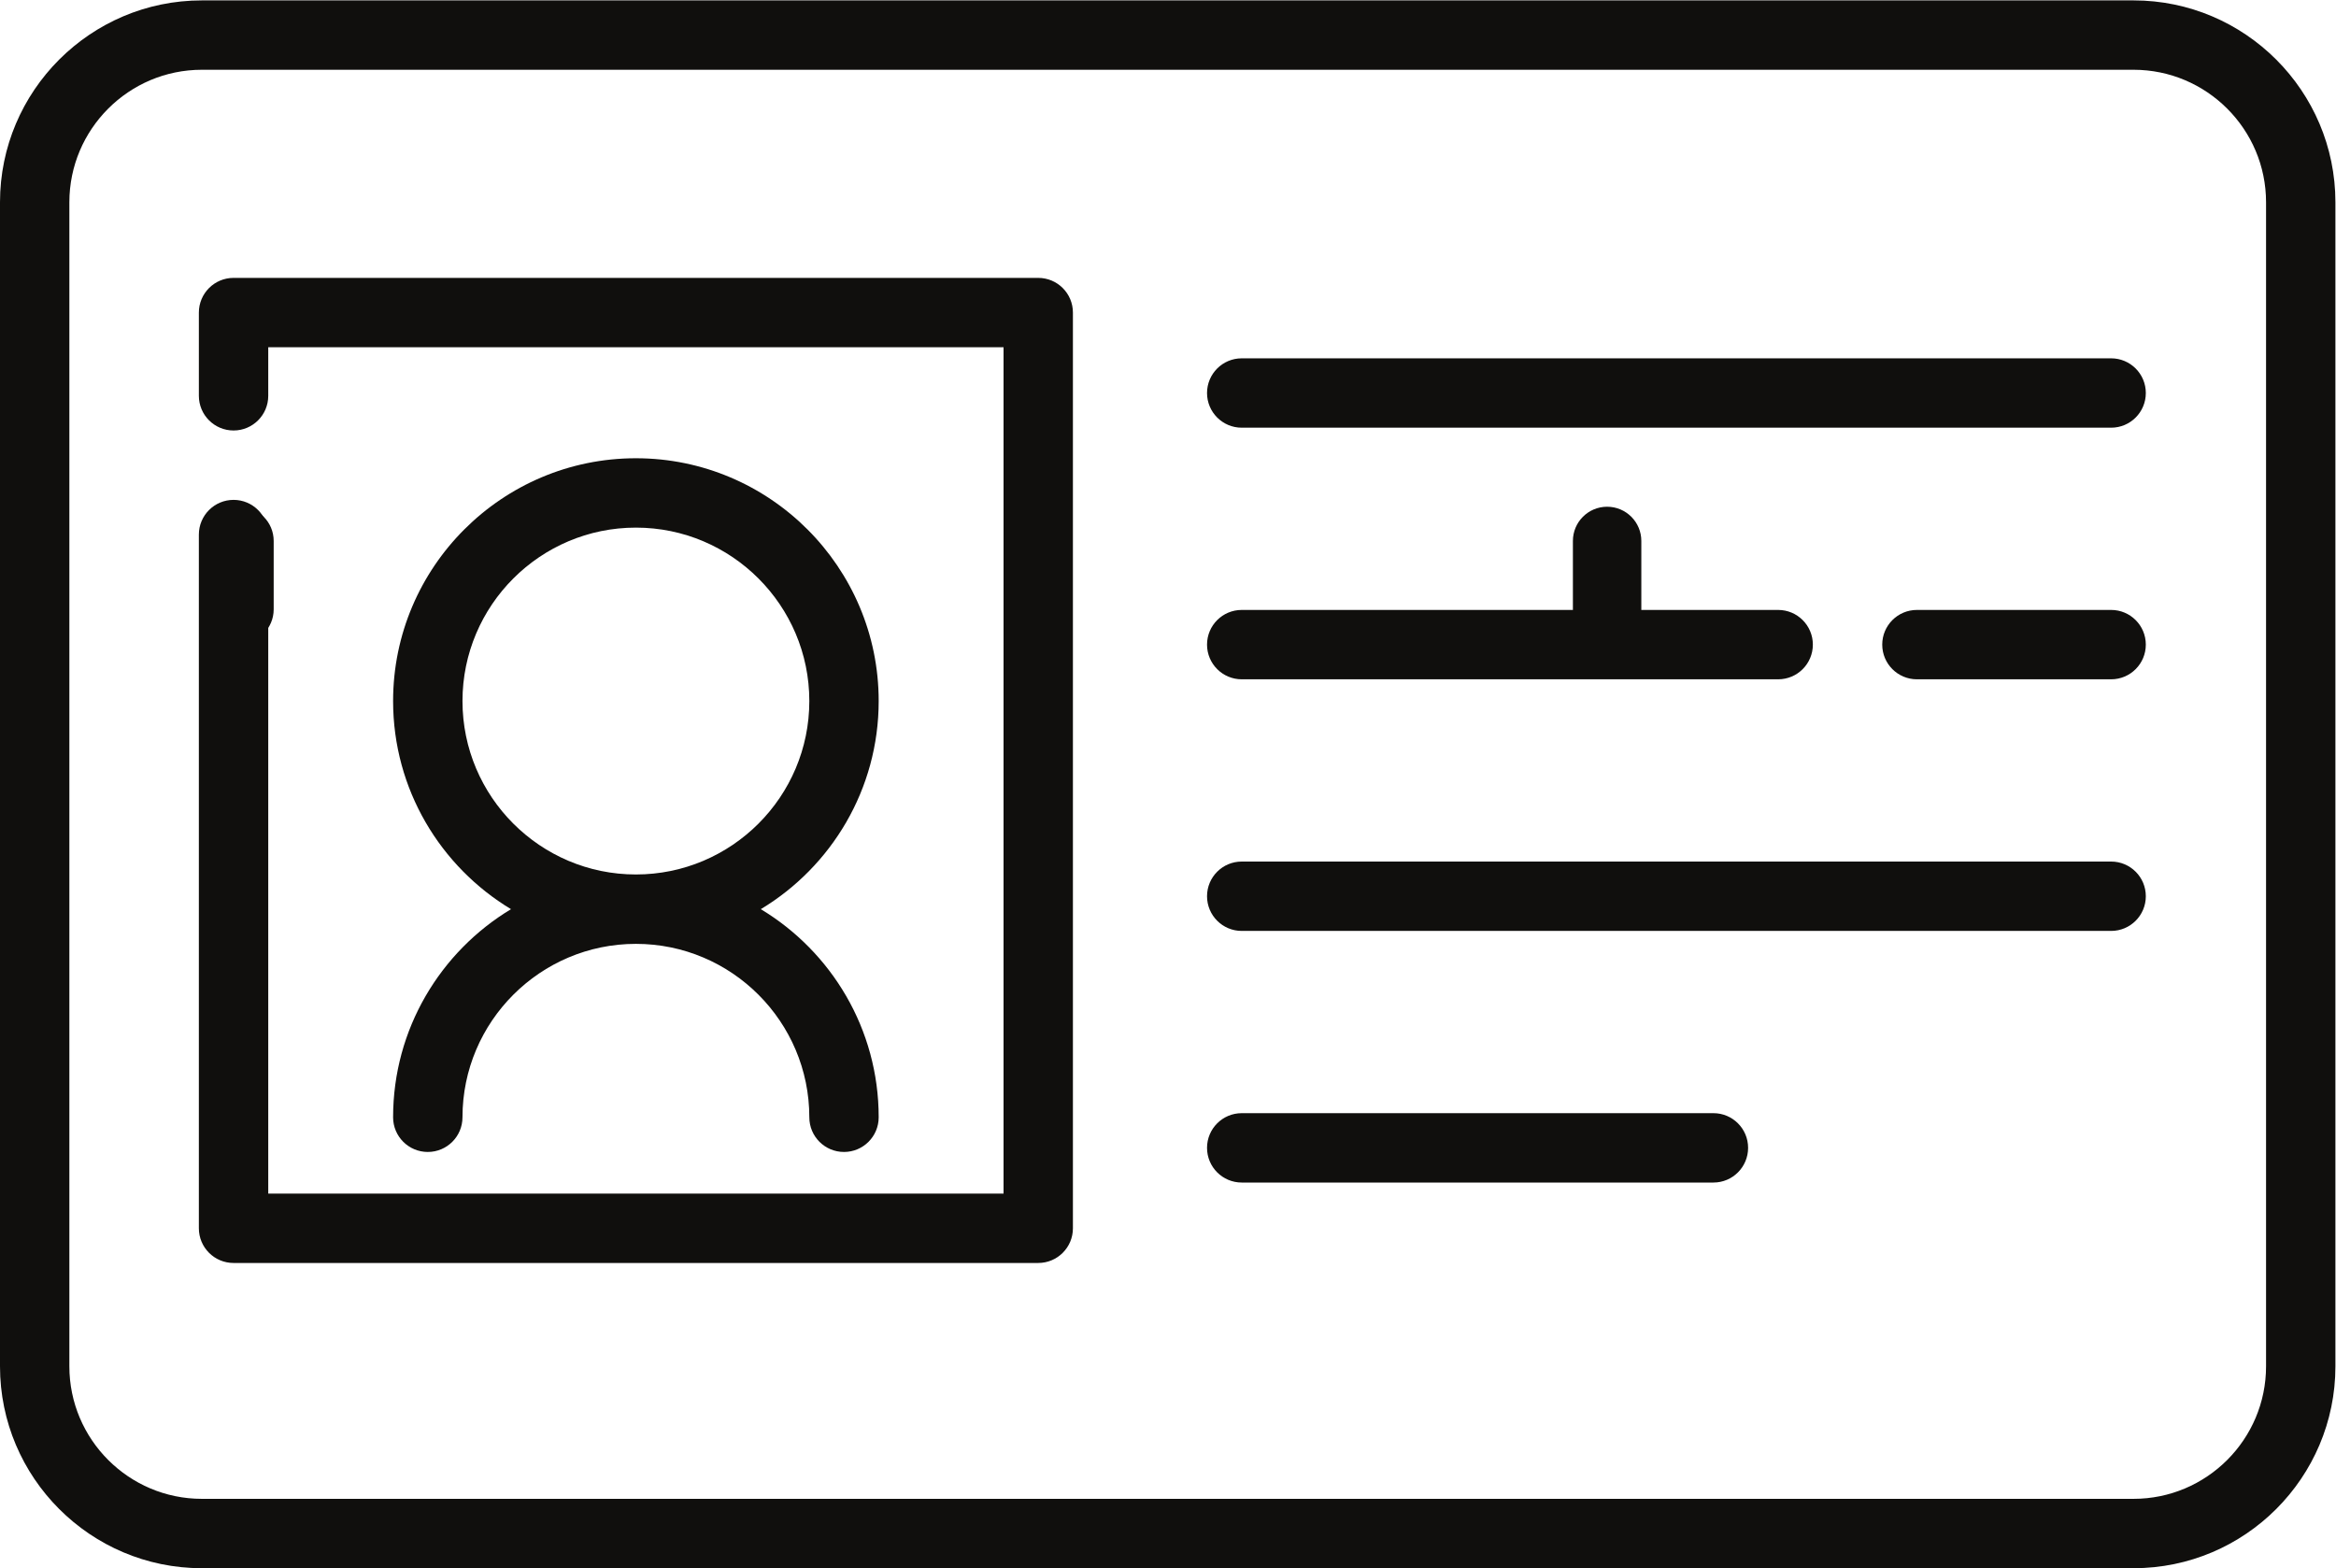
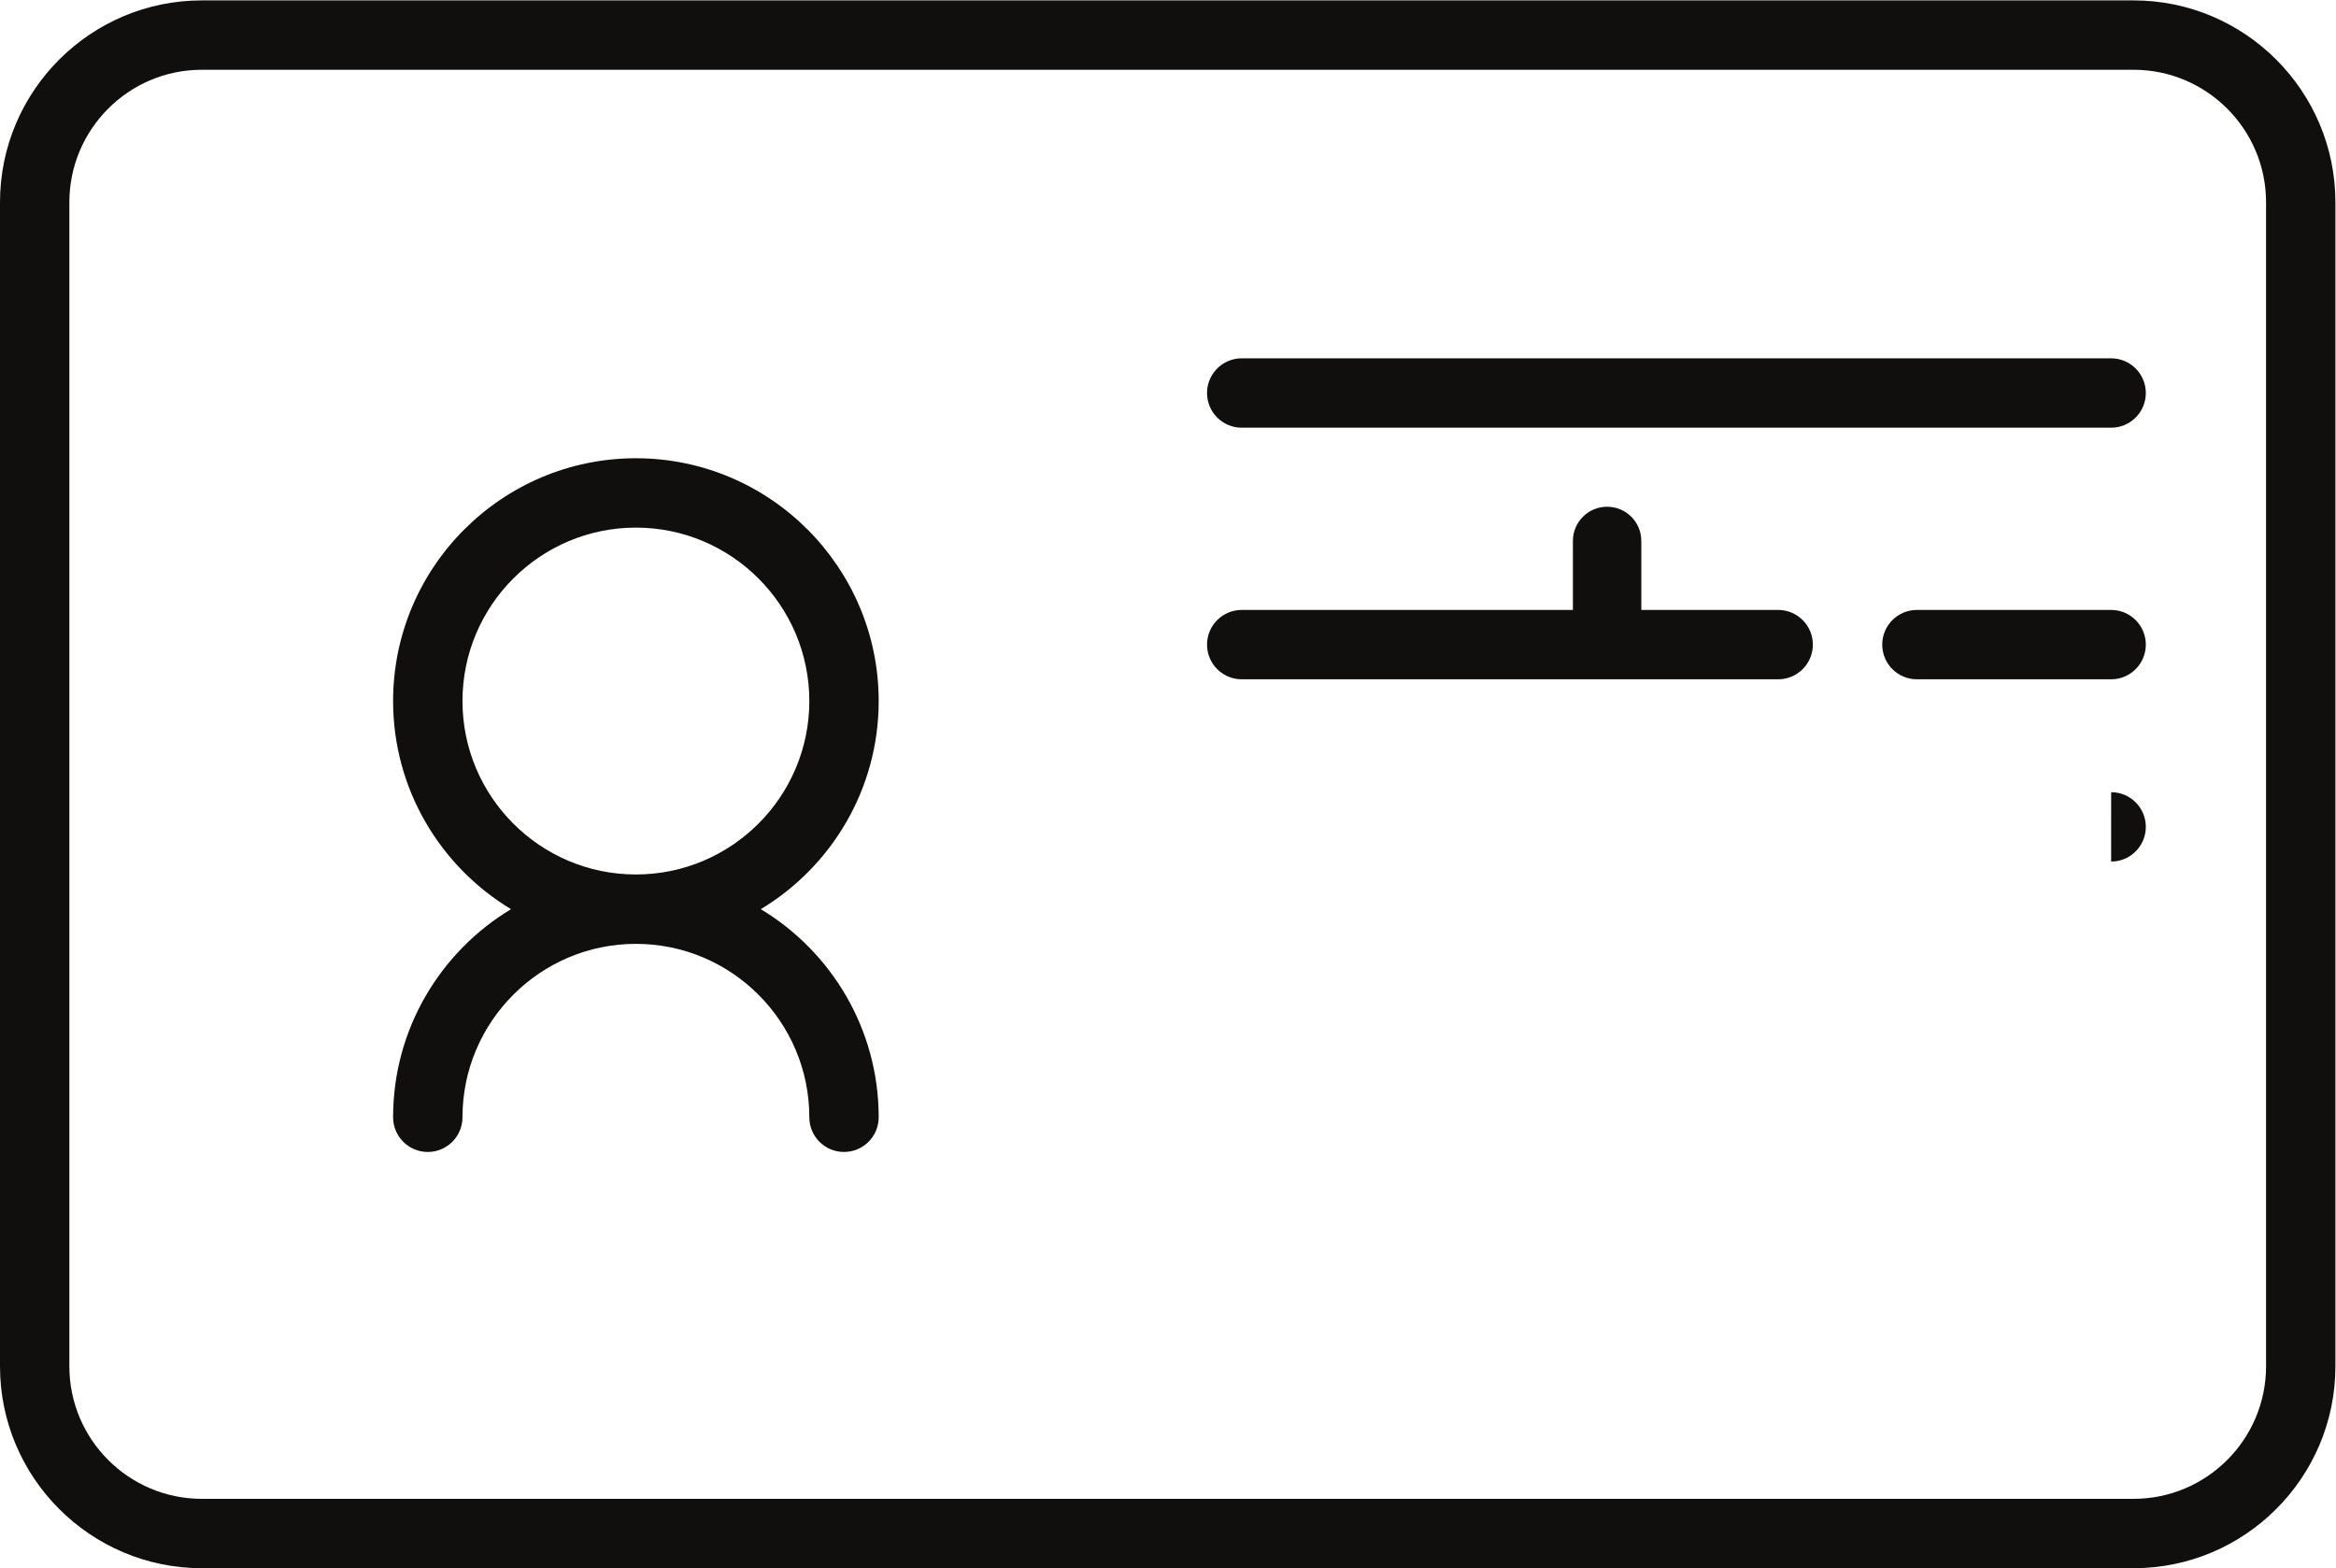
<svg xmlns="http://www.w3.org/2000/svg" viewBox="0 0 682.667 458.267" height="458.267" width="682.667" xml:space="preserve" id="svg2" version="1.1">
  <defs id="defs6" />
  <g transform="matrix(1.333,0,0,-1.333,0,458.267)" id="g10">
    <g transform="scale(0.1)" id="g12">
      <path id="path14" style="fill:#100f0d;fill-opacity:1;fill-rule:nonzero;stroke:none" d="m 4967.93,442.539 c 0,-160.16 -130.31,-290.469 -290.47,-290.469 H 442.5 c -160.117,0 -290.43,130.309 -290.43,290.469 V 2994.45 c 0,160.16 130.313,290.47 290.43,290.47 h 4234.96 c 160.16,0 290.47,-130.31 290.47,-290.47 z M 4677.46,3436.99 H 442.5 C 198.516,3436.99 0,3238.47 0,2994.45 V 442.539 C 0,198.512 198.516,0 442.5,0 H 4677.46 C 4921.48,0 5120,198.512 5120,442.539 V 2994.45 c 0,244.02 -198.52,442.54 -442.54,442.54" />
-       <path id="path16" style="fill:#100f0d;fill-opacity:1;fill-rule:nonzero;stroke:none" d="M 2276.13,2828.67 H 512.031 c -41.992,0 -76.054,-34.03 -76.054,-76.06 v -182.46 c 0,-41.99 34.062,-76.01 76.054,-76.01 41.992,0 76.055,34.02 76.055,76.01 V 2676.6 H 2200.12 V 821.211 H 588.086 V 2265.97 c 0,42 -34.063,76.06 -76.055,76.06 -41.992,0 -76.054,-34.06 -76.054,-76.06 V 745.191 c 0,-41.992 34.062,-76.05 76.054,-76.05 H 2276.13 c 42,0 76.06,34.058 76.06,76.05 V 2752.61 c 0,42.03 -34.06,76.06 -76.06,76.06" />
      <path id="path18" style="fill:#100f0d;fill-opacity:1;fill-rule:nonzero;stroke:none" d="M 4628.32,2652.34 H 2722.27 c -42,0 -76.06,-34.06 -76.06,-76.05 0,-41.99 34.06,-76.02 76.06,-76.02 h 1906.05 c 41.99,0 76.02,34.03 76.02,76.02 0,41.99 -34.03,76.05 -76.02,76.05" />
      <path id="path20" style="fill:#100f0d;fill-opacity:1;fill-rule:nonzero;stroke:none" d="M 4628.32,2100.74 H 4202.5 c -41.99,0 -76.02,-34.02 -76.02,-76.02 0,-41.99 34.03,-76.05 76.02,-76.05 h 425.82 c 41.99,0 76.02,34.06 76.02,76.05 0,42 -34.03,76.02 -76.02,76.02" />
      <path id="path22" style="fill:#100f0d;fill-opacity:1;fill-rule:nonzero;stroke:none" d="m 2722.27,1948.67 h 1176.05 c 41.99,0 76.06,34.06 76.06,76.05 0,42 -34.07,76.02 -76.06,76.02 H 2722.27 c -42,0 -76.06,-34.02 -76.06,-76.02 0,-41.99 34.06,-76.05 76.06,-76.05" />
-       <path id="path24" style="fill:#100f0d;fill-opacity:1;fill-rule:nonzero;stroke:none" d="M 4628.32,1549.14 H 2722.27 c -42,0 -76.06,-34.03 -76.06,-76.02 0,-41.99 34.06,-76.05 76.06,-76.05 h 1906.05 c 41.99,0 76.02,34.06 76.02,76.05 0,41.99 -34.03,76.02 -76.02,76.02" />
-       <path id="path26" style="fill:#100f0d;fill-opacity:1;fill-rule:nonzero;stroke:none" d="M 3756.41,997.539 H 2722.27 c -42,0 -76.06,-34.027 -76.06,-76.019 0,-41.989 34.06,-76.051 76.06,-76.051 h 1034.14 c 41.99,0 76.01,34.062 76.01,76.051 0,41.992 -34.02,76.019 -76.01,76.019" />
+       <path id="path24" style="fill:#100f0d;fill-opacity:1;fill-rule:nonzero;stroke:none" d="M 4628.32,1549.14 H 2722.27 h 1906.05 c 41.99,0 76.02,34.06 76.02,76.05 0,41.99 -34.03,76.02 -76.02,76.02" />
      <path id="path28" style="fill:#100f0d;fill-opacity:1;fill-rule:nonzero;stroke:none" d="m 1013.91,1901.01 c 0,209.65 170.54,380.2 380.19,380.2 209.65,0 380.2,-170.55 380.2,-380.2 0,-209.65 -170.55,-380.19 -380.2,-380.19 -209.65,0 -380.19,170.54 -380.19,380.19 z M 861.797,988.512 c 0,-41.992 34.062,-76.012 76.055,-76.012 41.992,0 76.058,34.02 76.058,76.012 0,209.648 170.54,380.198 380.19,380.198 209.65,0 380.2,-170.55 380.2,-380.198 0,-41.992 34.02,-76.012 76.01,-76.012 41.99,0 76.06,34.02 76.06,76.012 0,193.438 -103.71,363.048 -258.44,456.248 154.73,93.21 258.44,262.82 258.44,456.25 0,293.48 -238.79,532.27 -532.27,532.27 -293.51,0 -532.303,-238.79 -532.303,-532.27 0,-193.43 103.75,-363.04 258.473,-456.25 -154.723,-93.2 -258.473,-262.81 -258.473,-456.248" />
-       <path id="path30" style="fill:#100f0d;fill-opacity:1;fill-rule:nonzero;stroke:none" d="m 525.004,2326.99 c -41.406,0 -75,-33.59 -75,-75 v -150 c 0,-41.41 33.594,-75 75,-75 41.445,0 75,33.59 75,75 v 150 c 0,41.41 -33.555,75 -75,75" />
      <path id="path32" style="fill:#100f0d;fill-opacity:1;fill-rule:nonzero;stroke:none" d="m 3523.32,2326.99 c -41.4,0 -75,-33.59 -75,-75 v -150 c 0,-41.41 33.6,-75 75,-75 41.45,0 75,33.59 75,75 v 150 c 0,41.41 -33.55,75 -75,75" />
    </g>
  </g>
</svg>